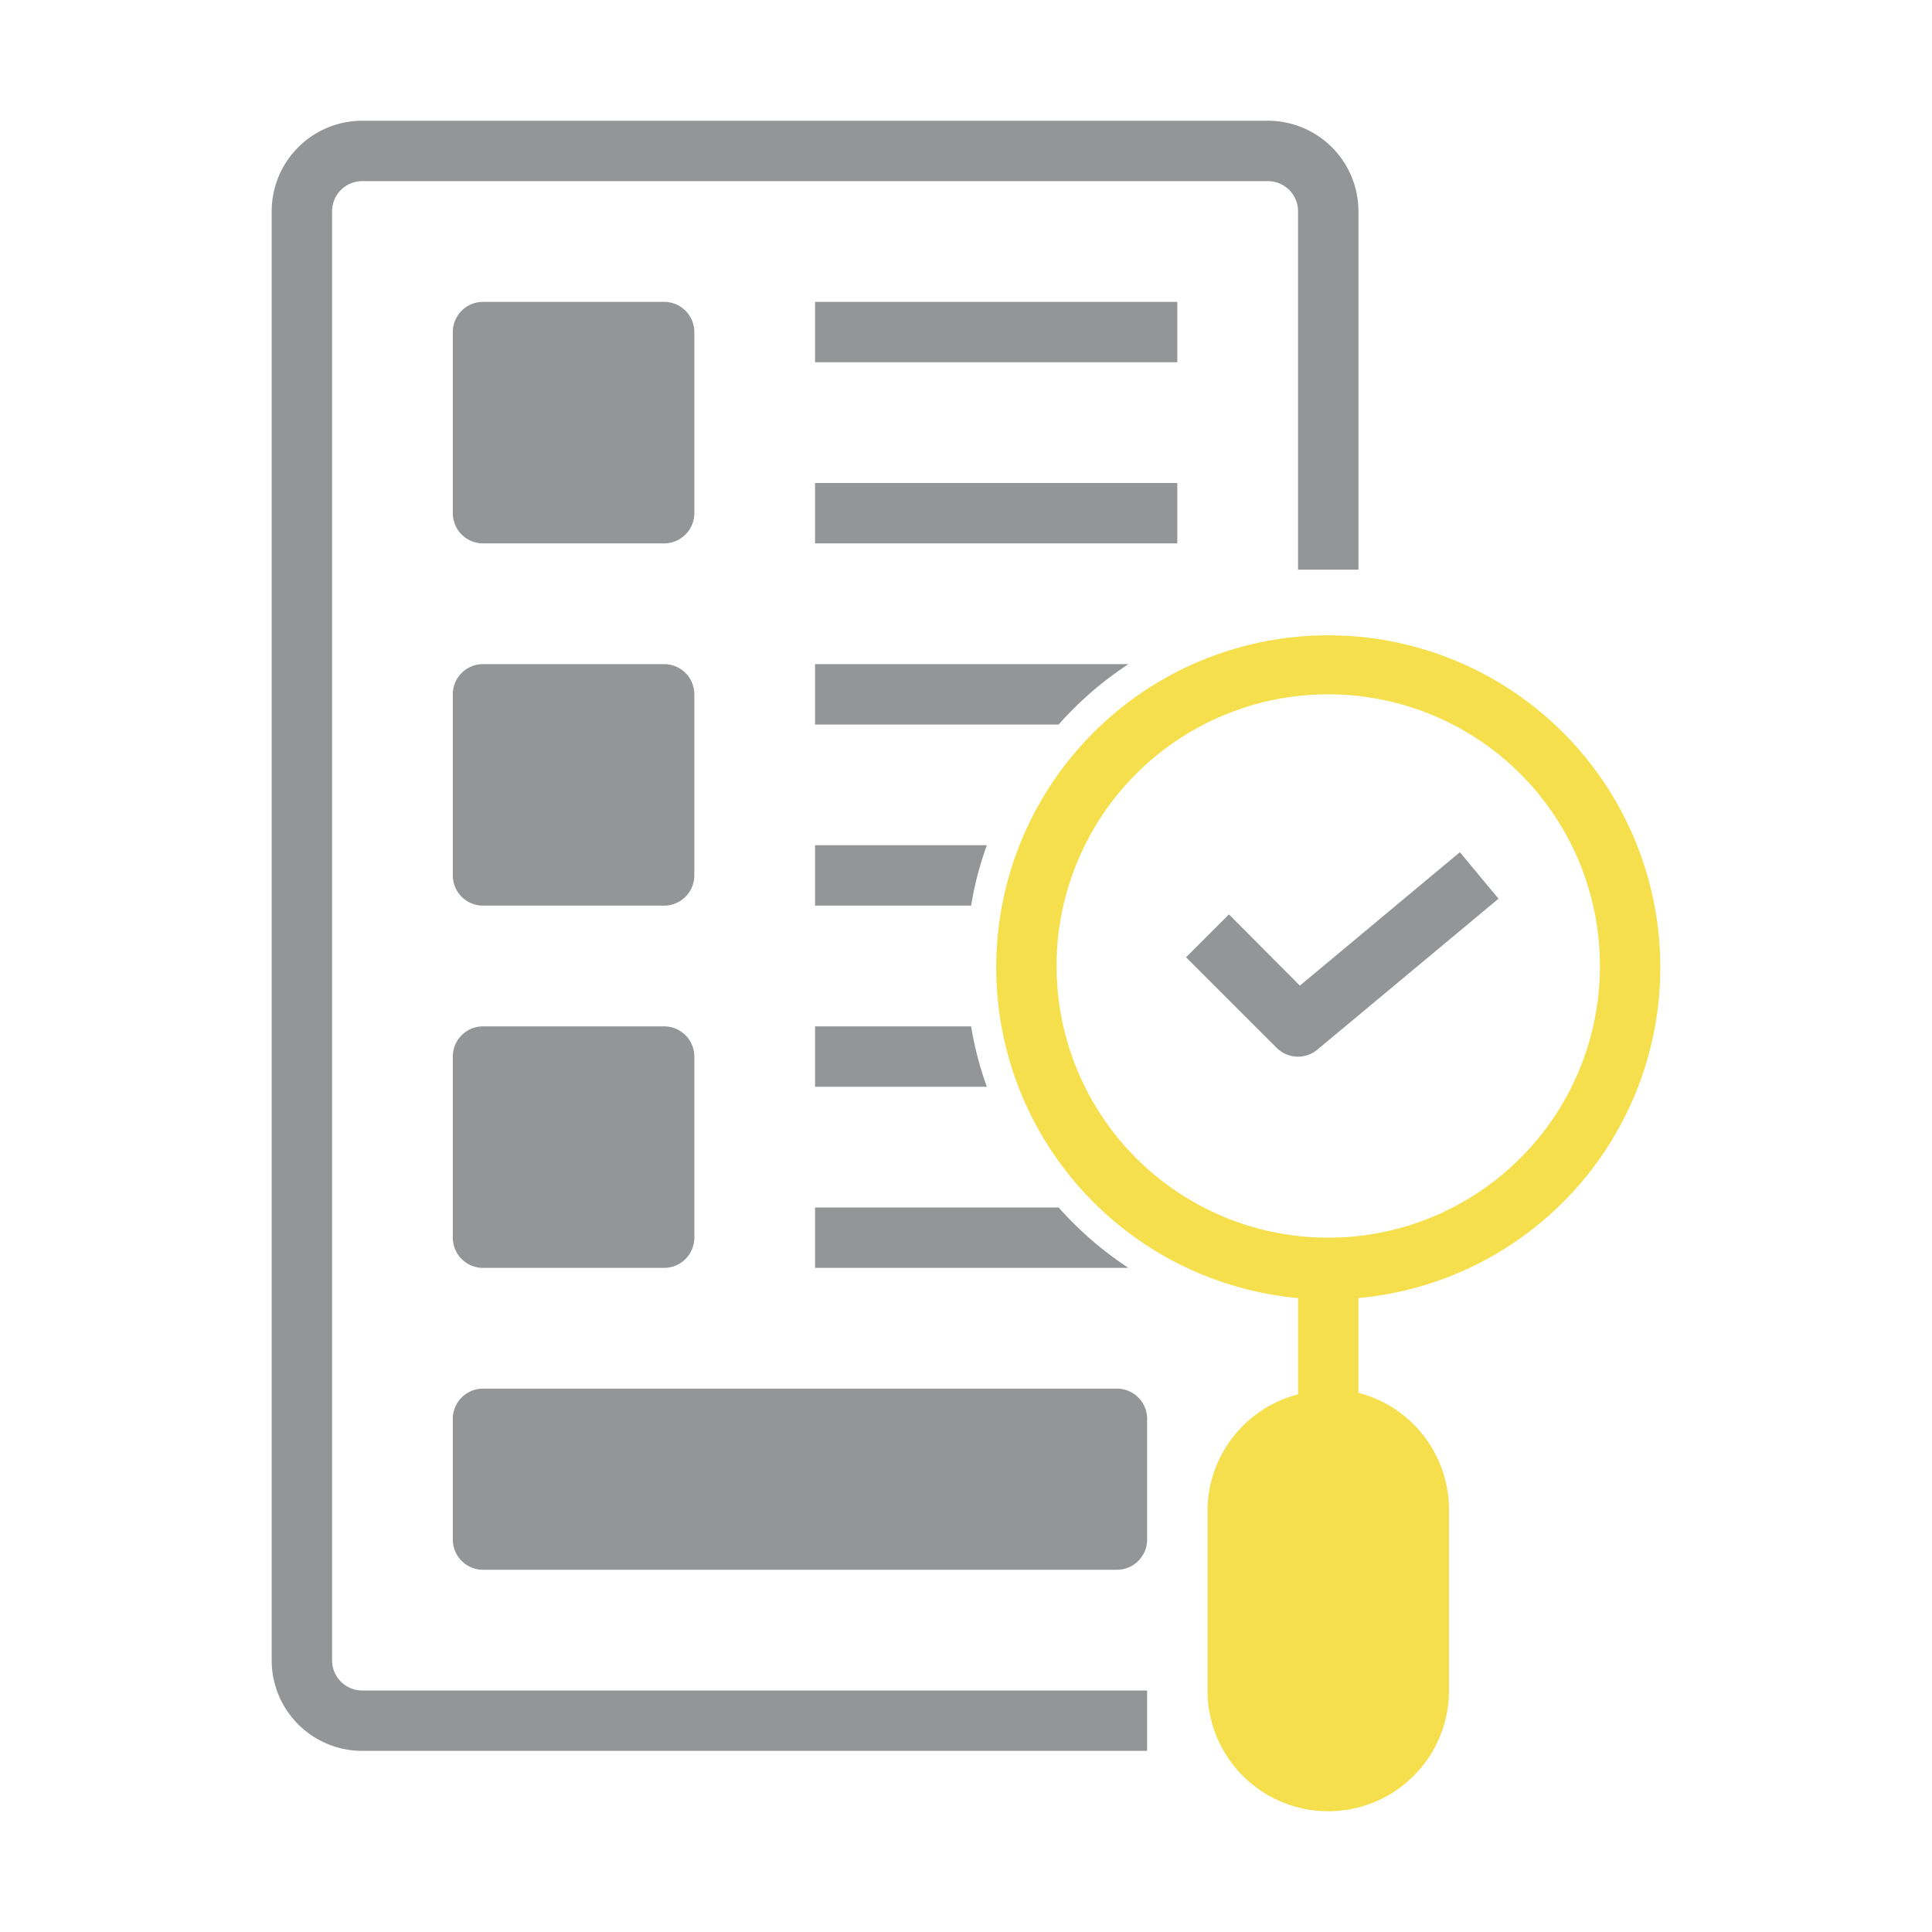
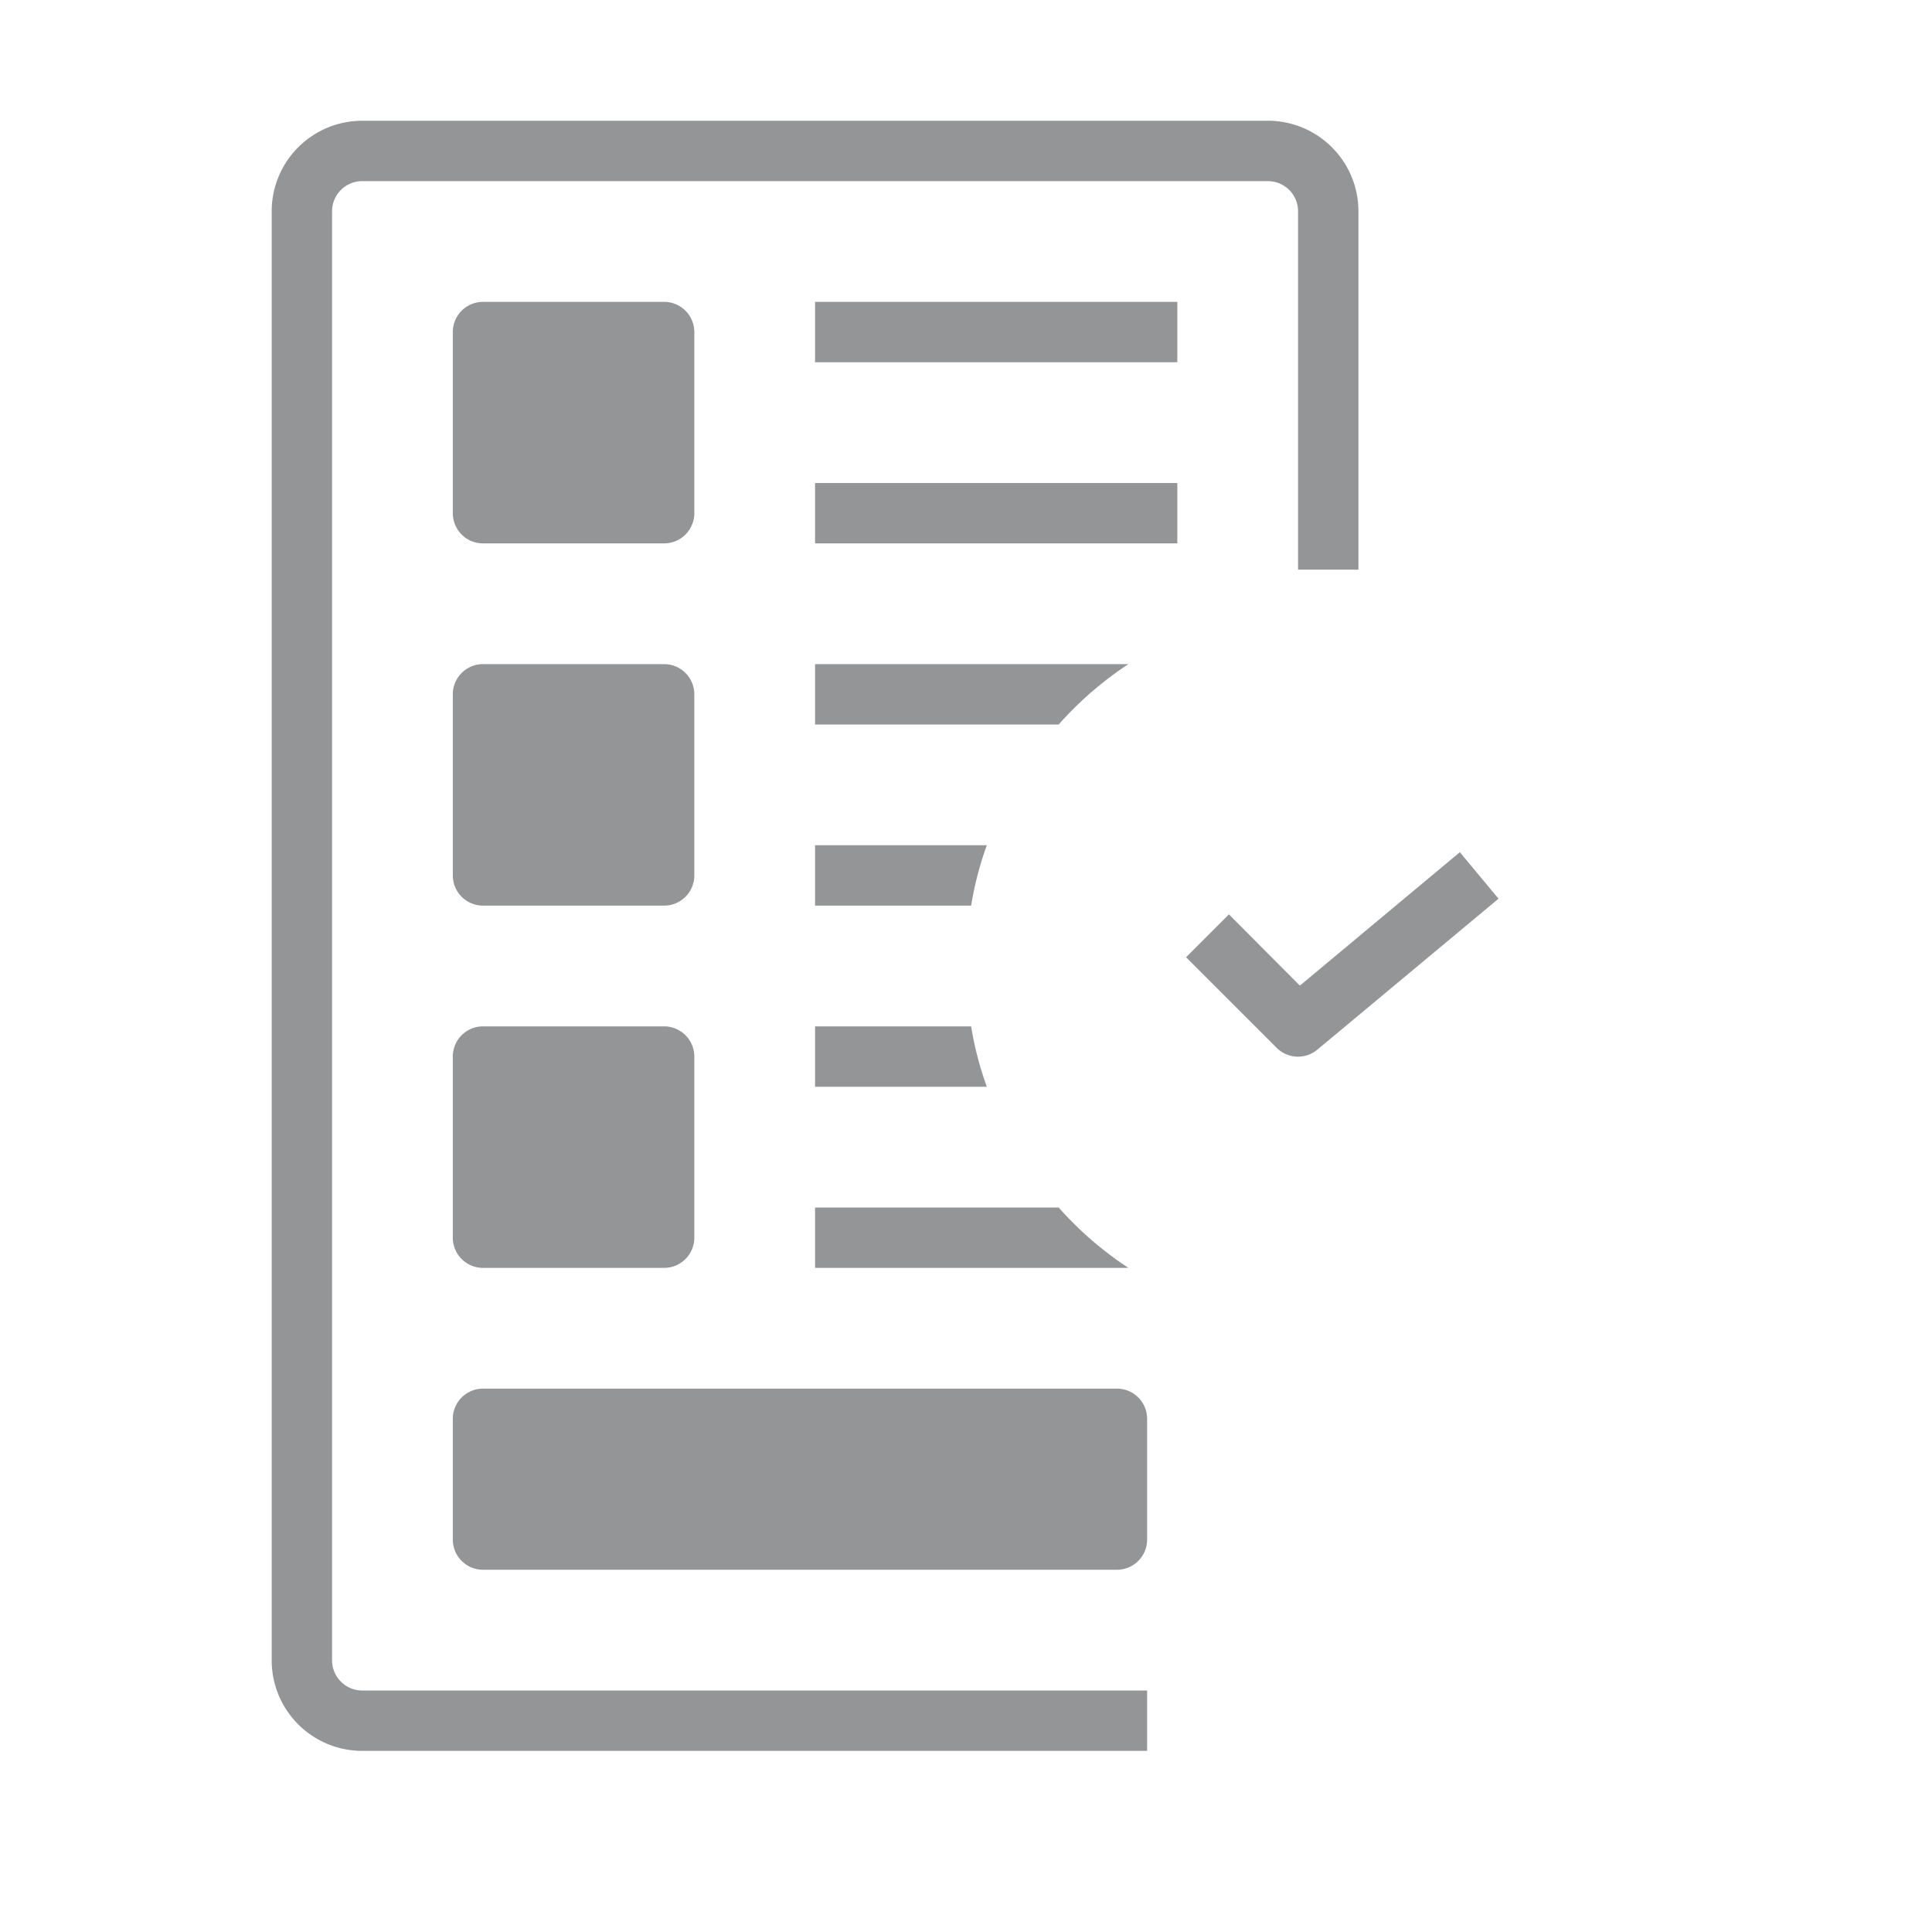
<svg xmlns="http://www.w3.org/2000/svg" width="1024" height="1024" viewBox="0 0 64 64">
  <g id="_25_Finding_Answer_Answer_Monitoring_Check_Mark" data-name="25 Finding Answer, Answer Monitoring, Check Mark">
    <path d="m12 56h26v2h-26a3 3 0 0 1 -3-3v-48a3 3 0 0 1 3-3h30a3 3 0 0 1 3 3v11.87h-2v-11.87a1 1 0 0 0 -1-1h-30a1 1 0 0 0 -1 1v48a1 1 0 0 0 1 1zm36.36-27.77-5.3 4.42-2.35-2.36-1.42 1.42 3 3a1 1 0 0 0 1.35.06l6-5zm-9.36-18.23h-12v2h12zm0 6h-12v2h12zm-1.62 6h-10.38v2h8.07a11.58 11.58 0 0 1 2.31-2zm-10.38 8h5.17a11.08 11.08 0 0 1 .52-2h-5.69zm0 4v2h5.69a11.08 11.08 0 0 1 -.52-2zm0 6v2h10.38a11.58 11.58 0 0 1 -2.31-2zm-11-22h6a1 1 0 0 0 1-1v-6a1 1 0 0 0 -1-1h-6a1 1 0 0 0 -1 1v6a1 1 0 0 0 1 1zm-1 23a1 1 0 0 0 1 1h6a1 1 0 0 0 1-1v-6a1 1 0 0 0 -1-1h-6a1 1 0 0 0 -1 1zm0-12a1 1 0 0 0 1 1h6a1 1 0 0 0 1-1v-6a1 1 0 0 0 -1-1h-6a1 1 0 0 0 -1 1zm0 22a1 1 0 0 0 1 1h21a1 1 0 0 0 1-1v-4a1 1 0 0 0 -1-1h-21a1 1 0 0 0 -1 1z" fill="#939597" />
-     <path d="m55 32a11 11 0 1 0 -12 11v3.19a4 4 0 0 0 -3 3.81v6a4 4 0 0 0 8 0v-6a4 4 0 0 0 -3-3.86v-3.14a11 11 0 0 0 10-11zm-11 9a9 9 0 1 1 9-9 9 9 0 0 1 -9 9z" fill="#f5df4d" />
  </g>
</svg>